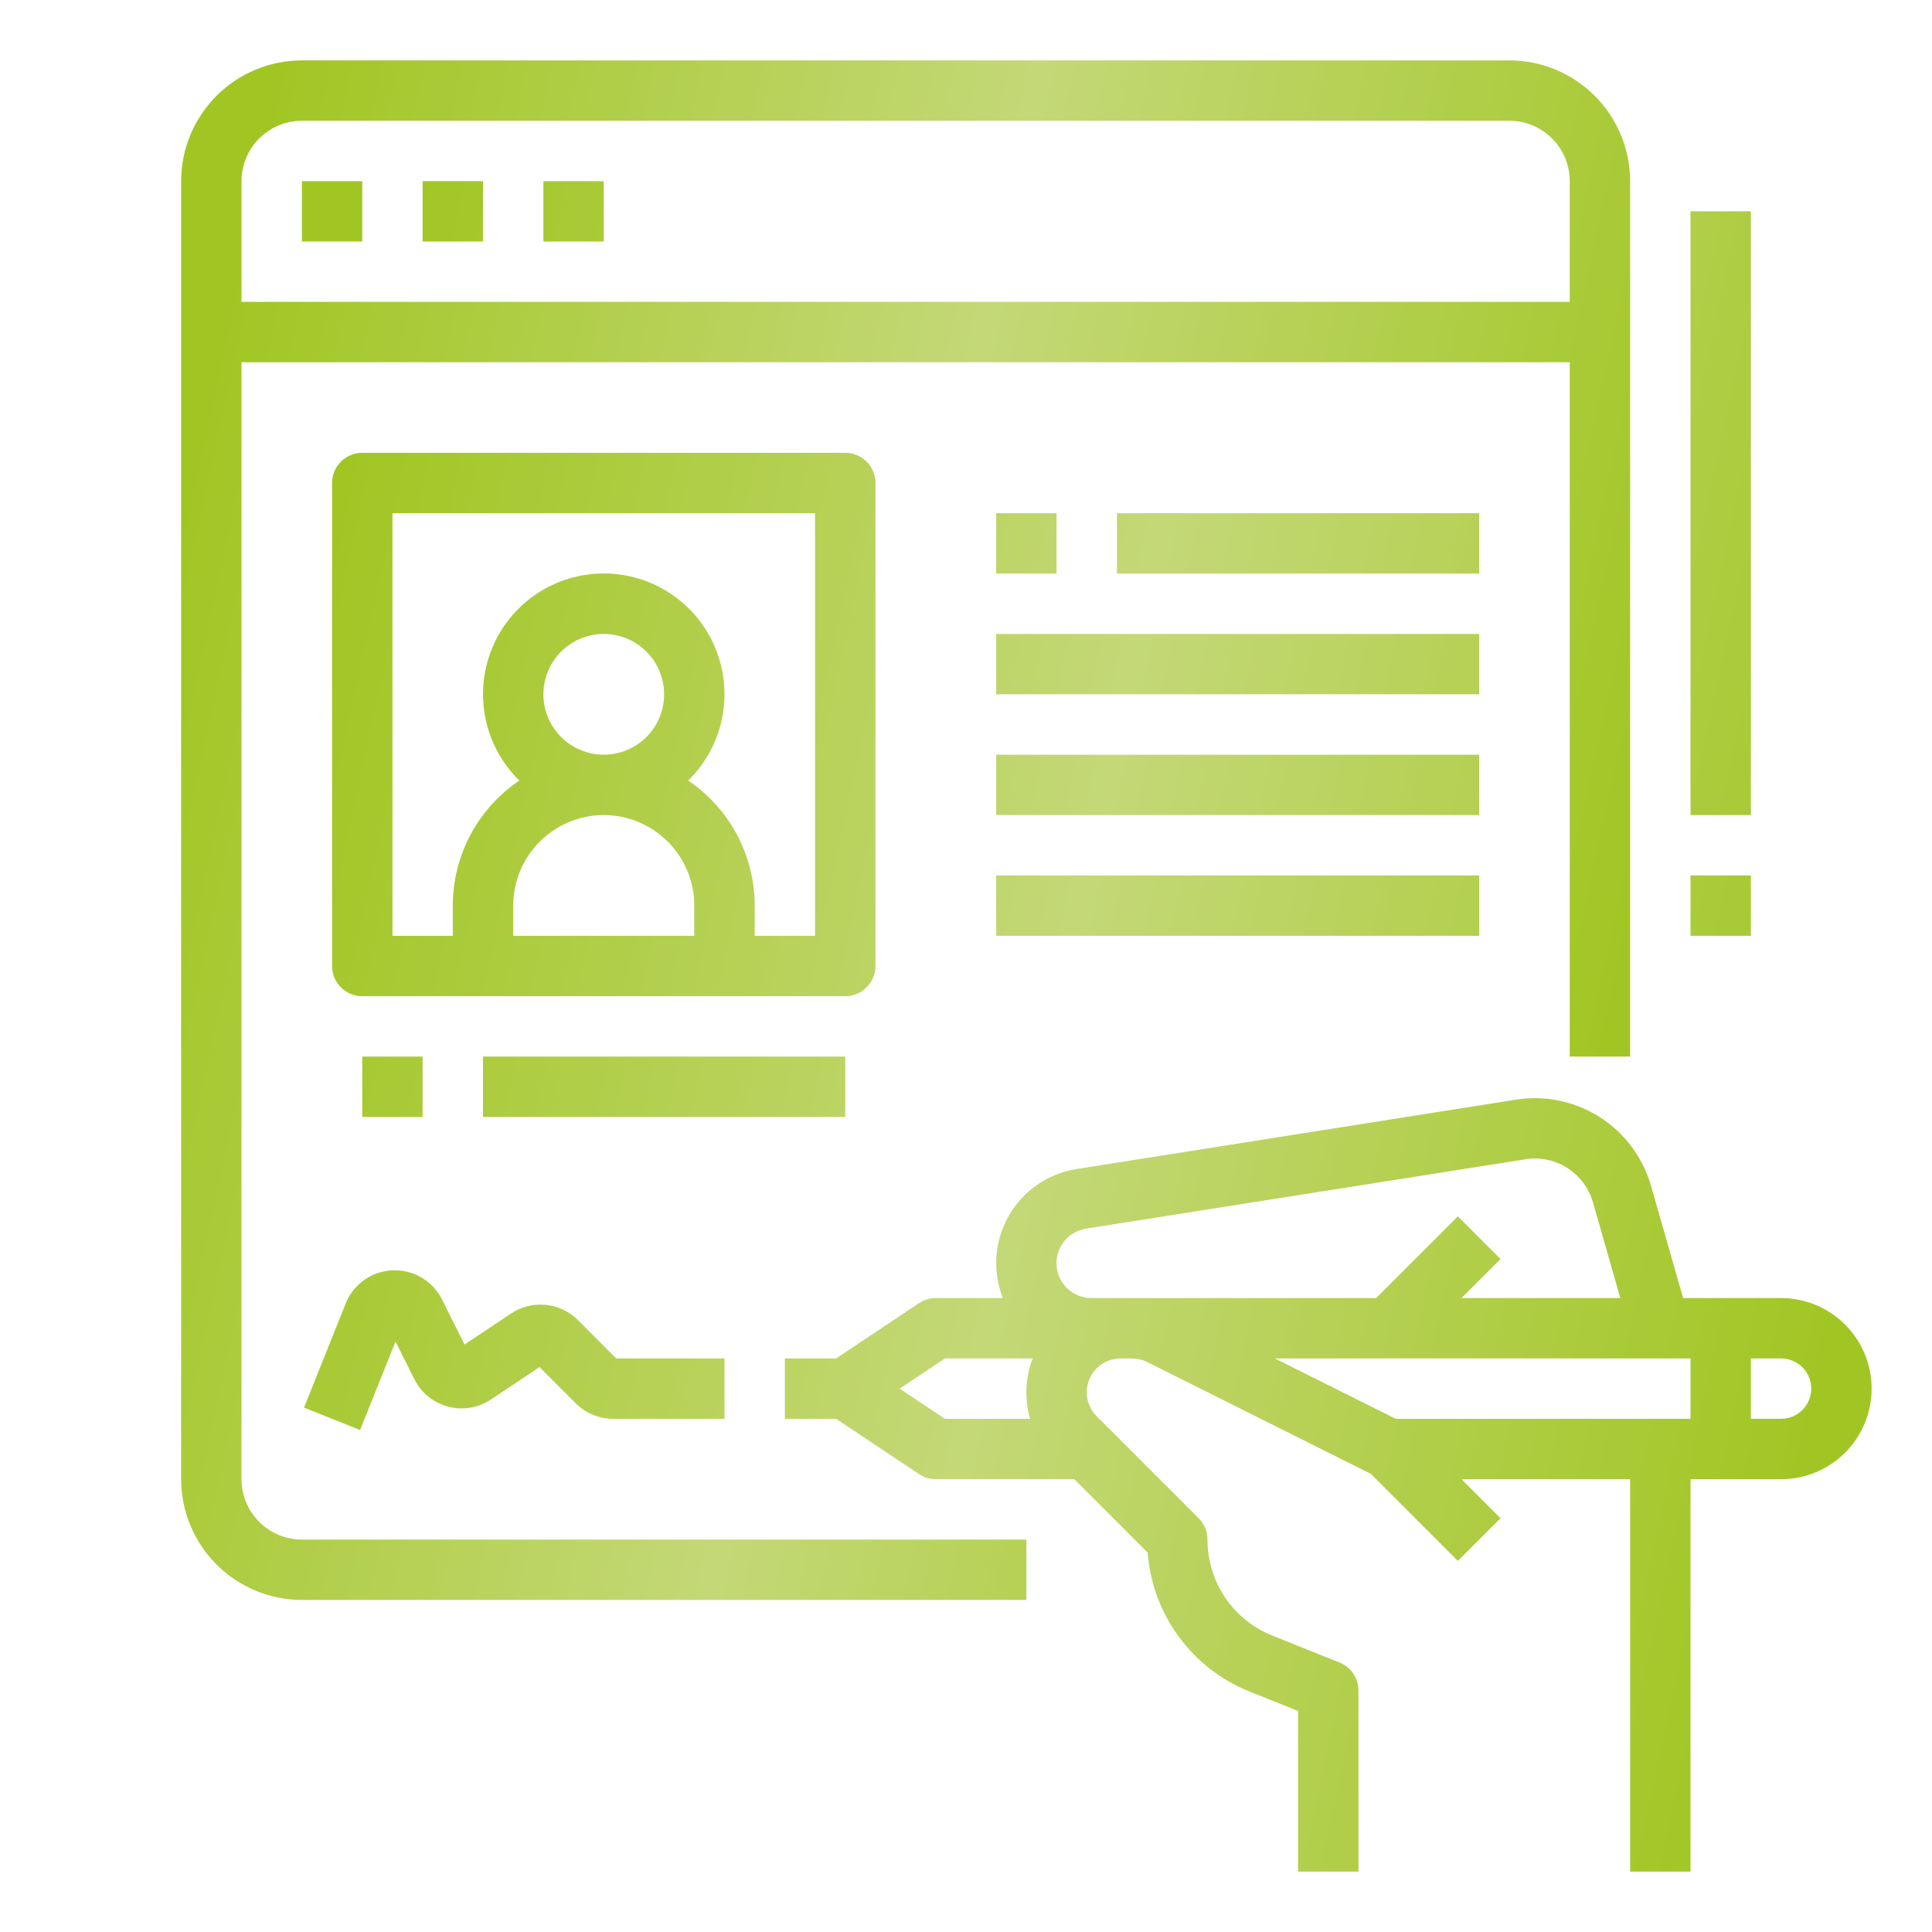
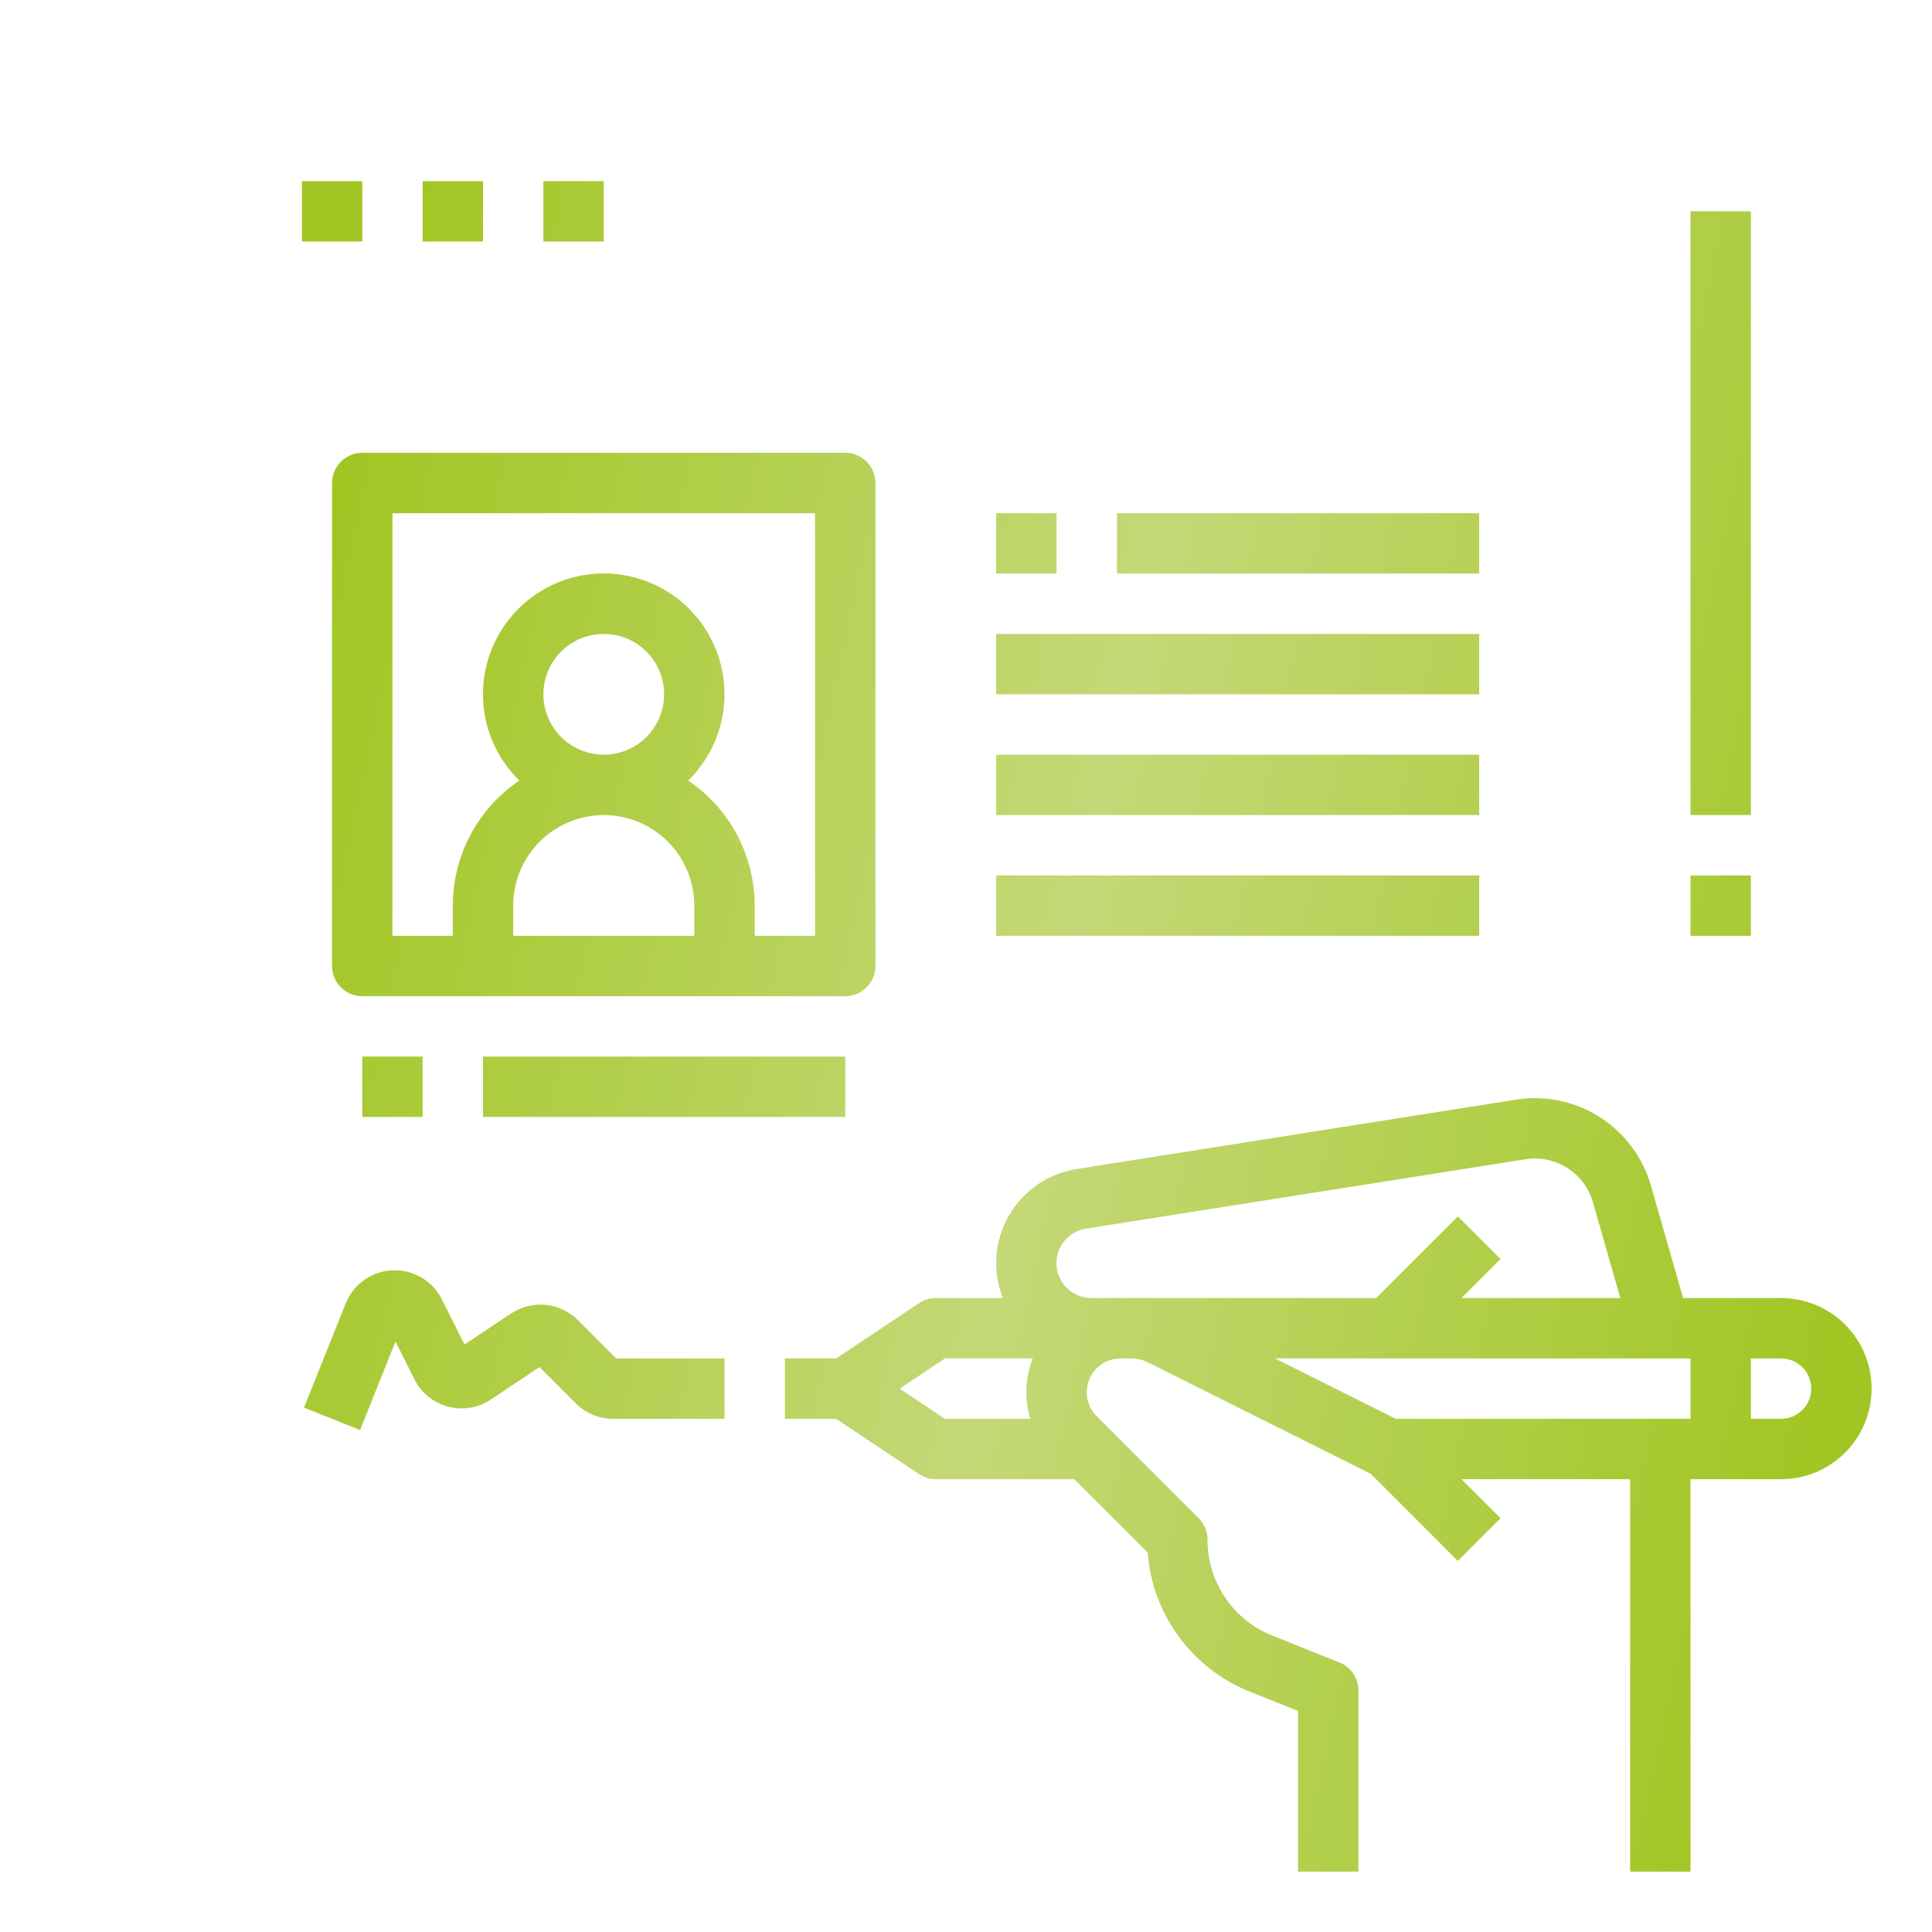
<svg xmlns="http://www.w3.org/2000/svg" width="60" height="60" viewBox="0 0 60 60" fill="none">
-   <path d="M7.5 45.938V11.25H48.75V32.812H50.625V5.625C50.624 4.631 50.228 3.678 49.525 2.975C48.822 2.272 47.869 1.876 46.875 1.875H9.375C8.381 1.876 7.428 2.272 6.725 2.975C6.022 3.678 5.626 4.631 5.625 5.625V45.938C5.626 46.932 6.022 47.885 6.725 48.588C7.428 49.291 8.381 49.686 9.375 49.688H31.875V47.812H9.375C8.878 47.812 8.401 47.614 8.05 47.263C7.698 46.911 7.501 46.435 7.5 45.938ZM9.375 3.75H46.875C47.372 3.751 47.849 3.948 48.2 4.3C48.552 4.651 48.749 5.128 48.75 5.625V9.375H7.5V5.625C7.501 5.128 7.698 4.651 8.05 4.3C8.401 3.948 8.878 3.751 9.375 3.75Z" fill="url(#paint0_linear_133_904)" />
  <path d="M9.375 5.625H11.25V7.5H9.375V5.625ZM13.125 5.625H15V7.5H13.125V5.625ZM16.875 5.625H18.75V7.5H16.875V5.625ZM55.312 40.312H52.27L51.273 36.824C51.02 35.944 50.455 35.186 49.684 34.694C48.912 34.201 47.987 34.008 47.082 34.15L33.435 36.305C32.998 36.374 32.581 36.54 32.216 36.792C31.851 37.043 31.548 37.374 31.328 37.758C31.108 38.143 30.977 38.572 30.945 39.015C30.913 39.457 30.982 39.9 31.144 40.312H29.062C28.877 40.312 28.696 40.367 28.542 40.47L25.966 42.188H24.375V44.062H25.966L28.542 45.78C28.696 45.883 28.877 45.938 29.062 45.938H33.362L35.641 48.216C35.713 49.163 36.05 50.071 36.613 50.835C37.176 51.6 37.943 52.19 38.826 52.54L40.312 53.135V58.125H42.188V52.5C42.188 52.313 42.131 52.13 42.026 51.974C41.921 51.819 41.772 51.699 41.598 51.63L39.522 50.799C38.924 50.562 38.411 50.15 38.05 49.618C37.69 49.085 37.498 48.456 37.5 47.812C37.5 47.689 37.476 47.568 37.429 47.454C37.382 47.34 37.312 47.237 37.225 47.15L34.058 43.982C33.911 43.835 33.811 43.648 33.77 43.444C33.73 43.24 33.751 43.029 33.83 42.836C33.91 42.644 34.044 42.48 34.217 42.365C34.39 42.249 34.593 42.188 34.801 42.188H35.156C35.319 42.188 35.48 42.226 35.626 42.298L42.57 45.77L45.275 48.475L46.6 47.15L45.388 45.938H50.625V58.125H52.5V45.938H55.312C56.058 45.938 56.774 45.641 57.301 45.114C57.829 44.586 58.125 43.871 58.125 43.125C58.125 42.379 57.829 41.664 57.301 41.136C56.774 40.609 56.058 40.312 55.312 40.312ZM27.94 43.125L29.346 42.188H32.071C31.84 42.787 31.812 43.446 31.992 44.062H29.346L27.94 43.125ZM34.801 40.312H33.897C33.624 40.313 33.36 40.21 33.159 40.025C32.958 39.84 32.835 39.585 32.813 39.313C32.792 39.04 32.874 38.77 33.044 38.555C33.214 38.341 33.458 38.198 33.728 38.156L47.375 36.002C47.827 35.93 48.29 36.027 48.676 36.273C49.062 36.519 49.344 36.898 49.47 37.338L50.32 40.312H45.388L46.6 39.1L45.275 37.775L42.737 40.312H34.801ZM43.346 44.062L39.596 42.188H52.5V44.062H43.346ZM55.312 44.062H54.375V42.188H55.312C55.561 42.188 55.8 42.286 55.975 42.462C56.151 42.638 56.25 42.876 56.25 43.125C56.25 43.374 56.151 43.612 55.975 43.788C55.8 43.964 55.561 44.062 55.312 44.062ZM27.188 30V15C27.188 14.751 27.089 14.513 26.913 14.337C26.737 14.161 26.499 14.062 26.25 14.062H11.25C11.001 14.062 10.763 14.161 10.587 14.337C10.411 14.513 10.312 14.751 10.312 15V30C10.312 30.249 10.411 30.487 10.587 30.663C10.763 30.839 11.001 30.938 11.25 30.938H26.25C26.499 30.938 26.737 30.839 26.913 30.663C27.089 30.487 27.188 30.249 27.188 30ZM18.75 25.312C19.496 25.313 20.21 25.61 20.738 26.137C21.265 26.665 21.562 27.379 21.562 28.125V29.062H15.938V28.125C15.938 27.379 16.235 26.665 16.762 26.137C17.29 25.61 18.004 25.313 18.75 25.312ZM16.875 21.562C16.875 21.192 16.985 20.829 17.191 20.521C17.397 20.212 17.69 19.972 18.032 19.83C18.375 19.688 18.752 19.651 19.116 19.724C19.48 19.796 19.814 19.974 20.076 20.237C20.338 20.499 20.517 20.833 20.589 21.197C20.661 21.56 20.624 21.937 20.482 22.28C20.34 22.623 20.1 22.916 19.792 23.122C19.483 23.328 19.121 23.438 18.75 23.438C18.253 23.437 17.776 23.239 17.425 22.888C17.073 22.536 16.876 22.06 16.875 21.562ZM25.312 29.062H23.438V28.125C23.437 27.358 23.249 26.603 22.889 25.925C22.528 25.248 22.007 24.67 21.371 24.241C21.904 23.72 22.27 23.052 22.422 22.322C22.573 21.592 22.504 20.834 22.223 20.144C21.941 19.453 21.461 18.863 20.842 18.447C20.224 18.031 19.495 17.809 18.75 17.809C18.005 17.809 17.276 18.031 16.658 18.447C16.039 18.863 15.559 19.453 15.277 20.144C14.996 20.834 14.927 21.592 15.078 22.322C15.23 23.052 15.596 23.72 16.129 24.241C15.493 24.67 14.972 25.248 14.611 25.925C14.251 26.603 14.063 27.358 14.062 28.125V29.062H12.188V15.938H25.312V29.062ZM15 32.812H26.25V34.688H15V32.812ZM11.25 32.812H13.125V34.688H11.25V32.812ZM34.688 15.938H45.938V17.812H34.688V15.938ZM30.938 19.688H45.938V21.562H30.938V19.688ZM30.938 23.438H45.938V25.312H30.938V23.438ZM30.938 27.188H45.938V29.062H30.938V27.188ZM30.938 15.938H32.812V17.812H30.938V15.938ZM52.5 6.562H54.375V25.312H52.5V6.562ZM52.5 27.188H54.375V29.062H52.5V27.188ZM10.736 40.481L9.442 43.714L11.183 44.411L12.283 41.662L12.868 42.832C12.972 43.04 13.119 43.224 13.299 43.37C13.48 43.517 13.689 43.624 13.914 43.684C14.139 43.743 14.374 43.755 14.603 43.717C14.833 43.679 15.052 43.592 15.245 43.463L16.756 42.456L17.881 43.582C18.033 43.735 18.214 43.856 18.413 43.938C18.612 44.021 18.826 44.063 19.041 44.062H22.5V42.188H19.138L17.946 40.995C17.677 40.727 17.324 40.561 16.947 40.523C16.57 40.486 16.191 40.58 15.875 40.79L14.426 41.756L13.726 40.356C13.585 40.073 13.364 39.837 13.092 39.677C12.819 39.516 12.506 39.438 12.19 39.451C11.874 39.464 11.569 39.568 11.311 39.751C11.053 39.934 10.853 40.187 10.735 40.481H10.736Z" fill="url(#paint1_linear_133_904)" />
  <defs>
    <linearGradient id="paint0_linear_133_904" x1="28.77" y1="-90.904" x2="74.67" y2="-80.921" gradientUnits="userSpaceOnUse">
      <stop stop-color="#A1C623" />
      <stop offset="0.495" stop-color="#C4D877" />
      <stop offset="1" stop-color="#A1C623" />
    </linearGradient>
    <linearGradient id="paint1_linear_133_904" x1="34.449" y1="-96.25" x2="84.233" y2="-85.567" gradientUnits="userSpaceOnUse">
      <stop stop-color="#A1C623" />
      <stop offset="0.495" stop-color="#C4D877" />
      <stop offset="1" stop-color="#A1C623" />
    </linearGradient>
  </defs>
</svg>